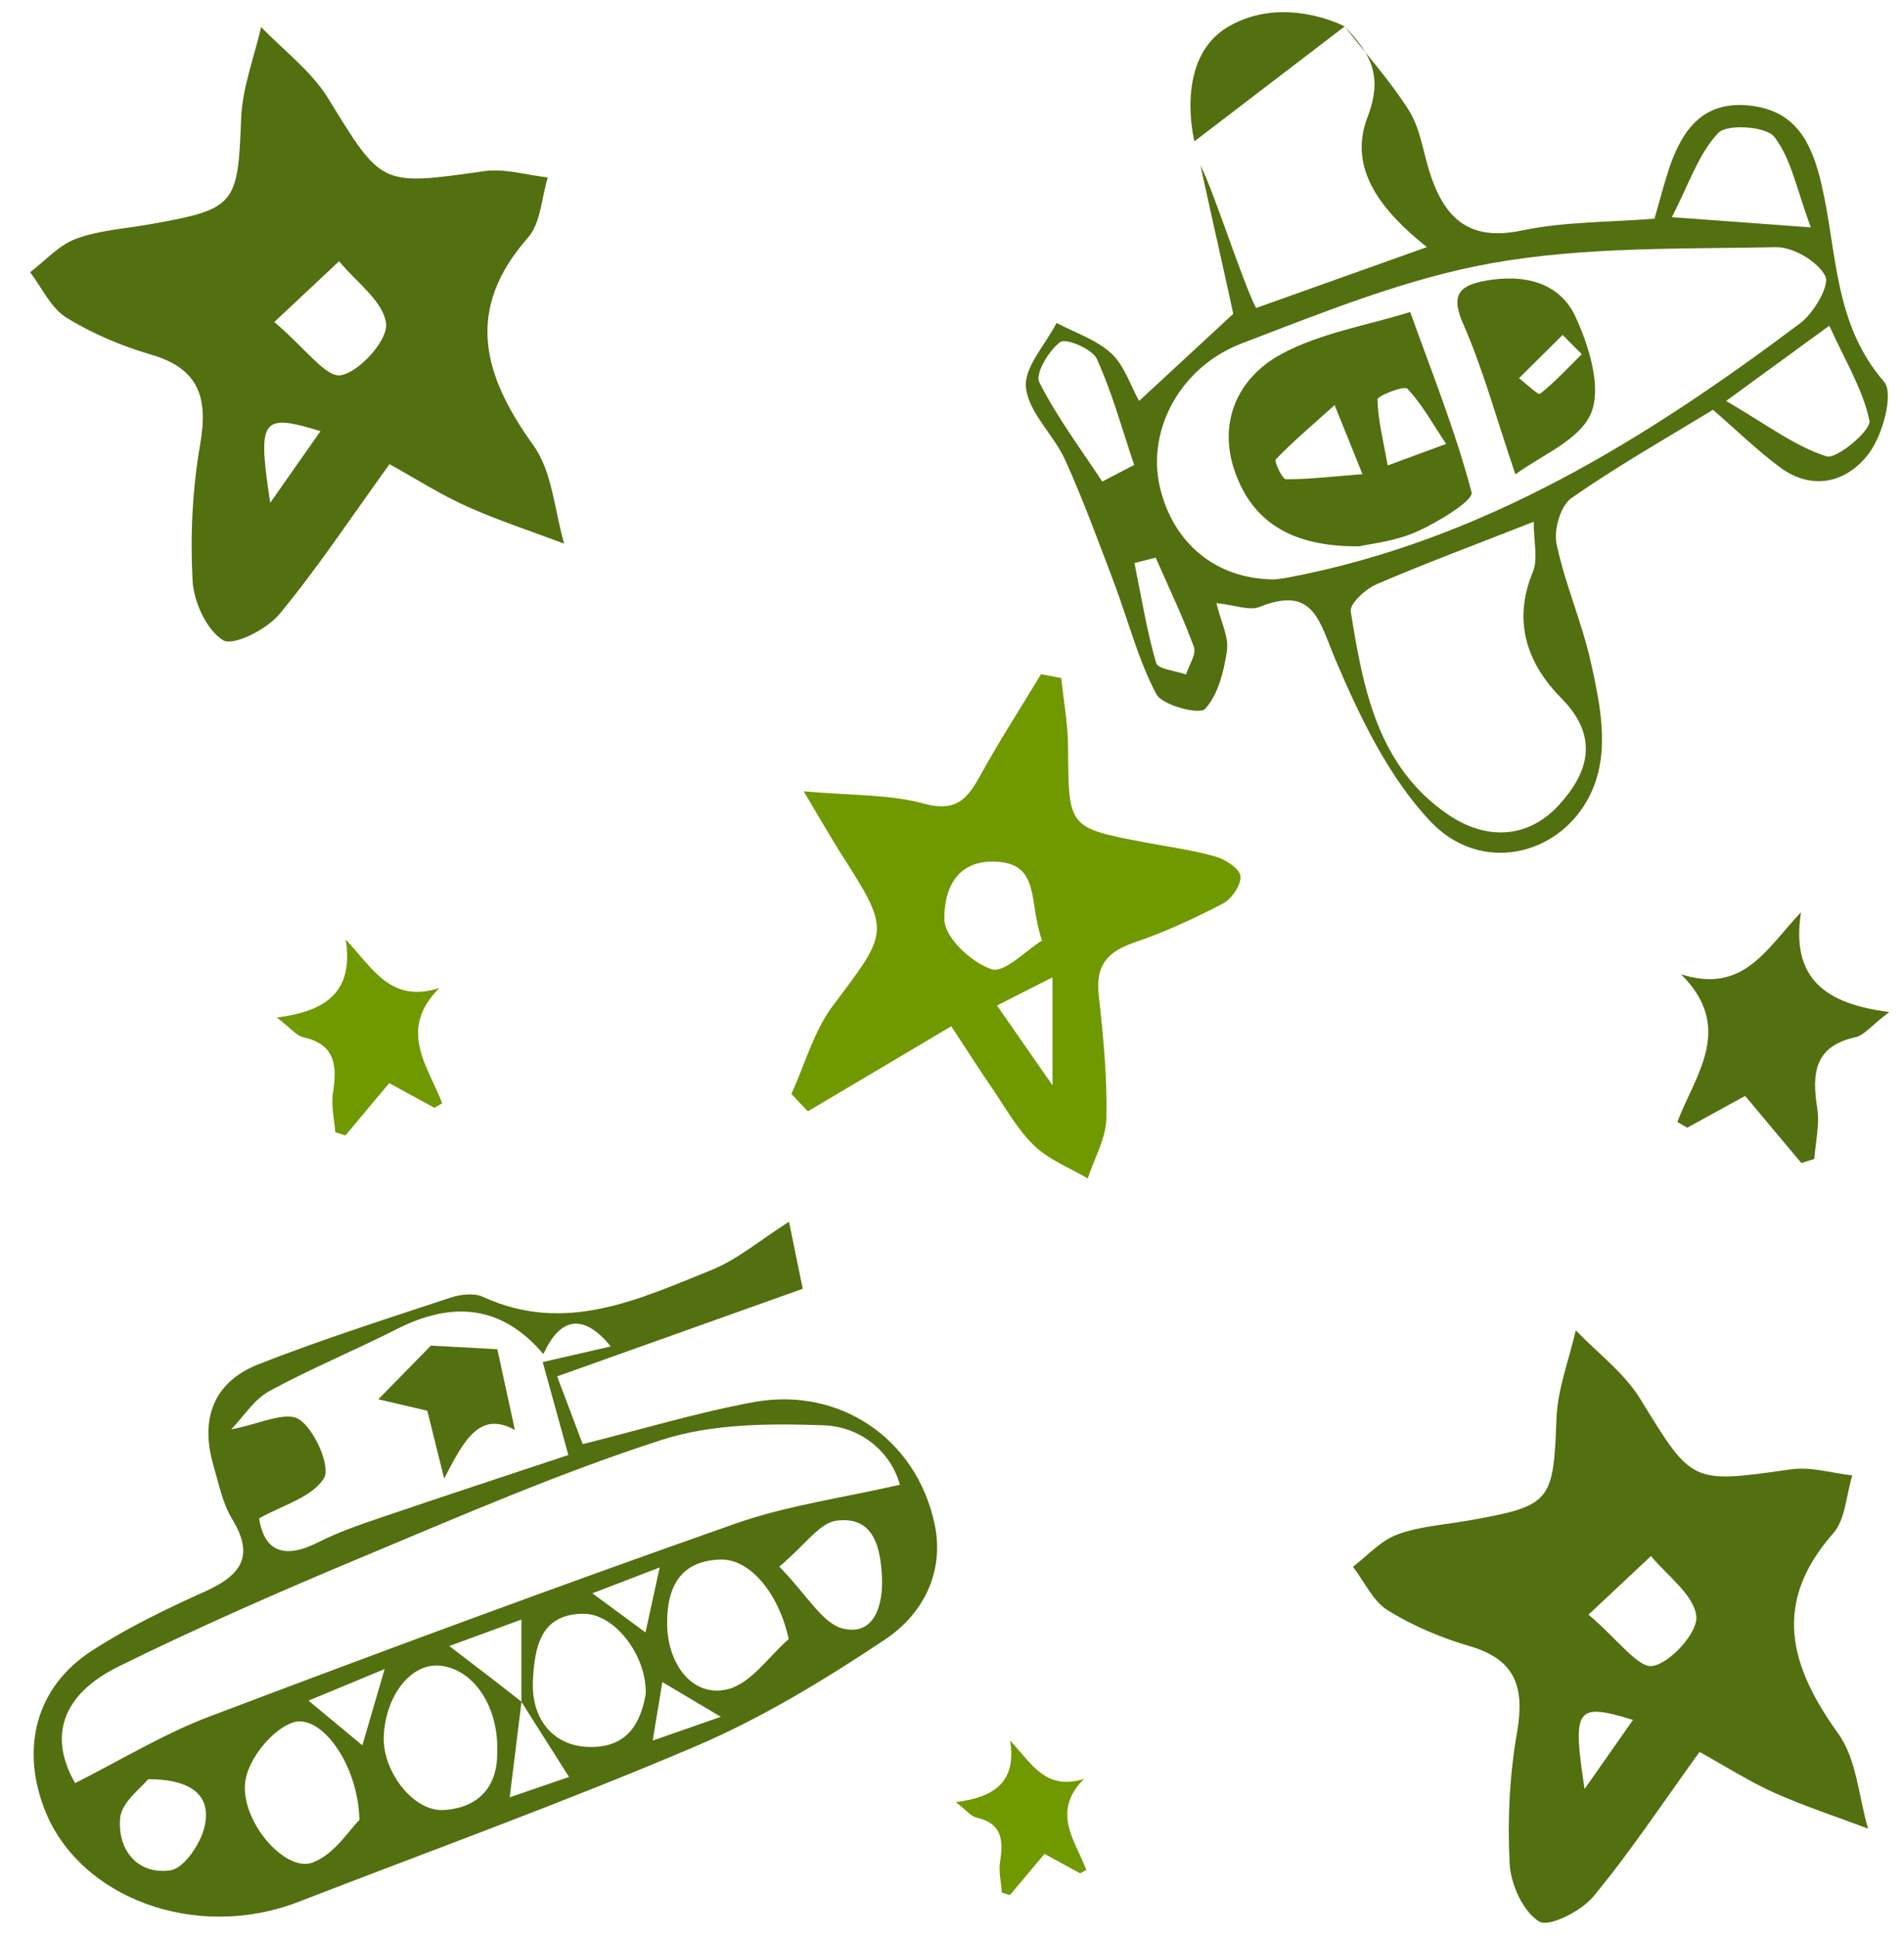
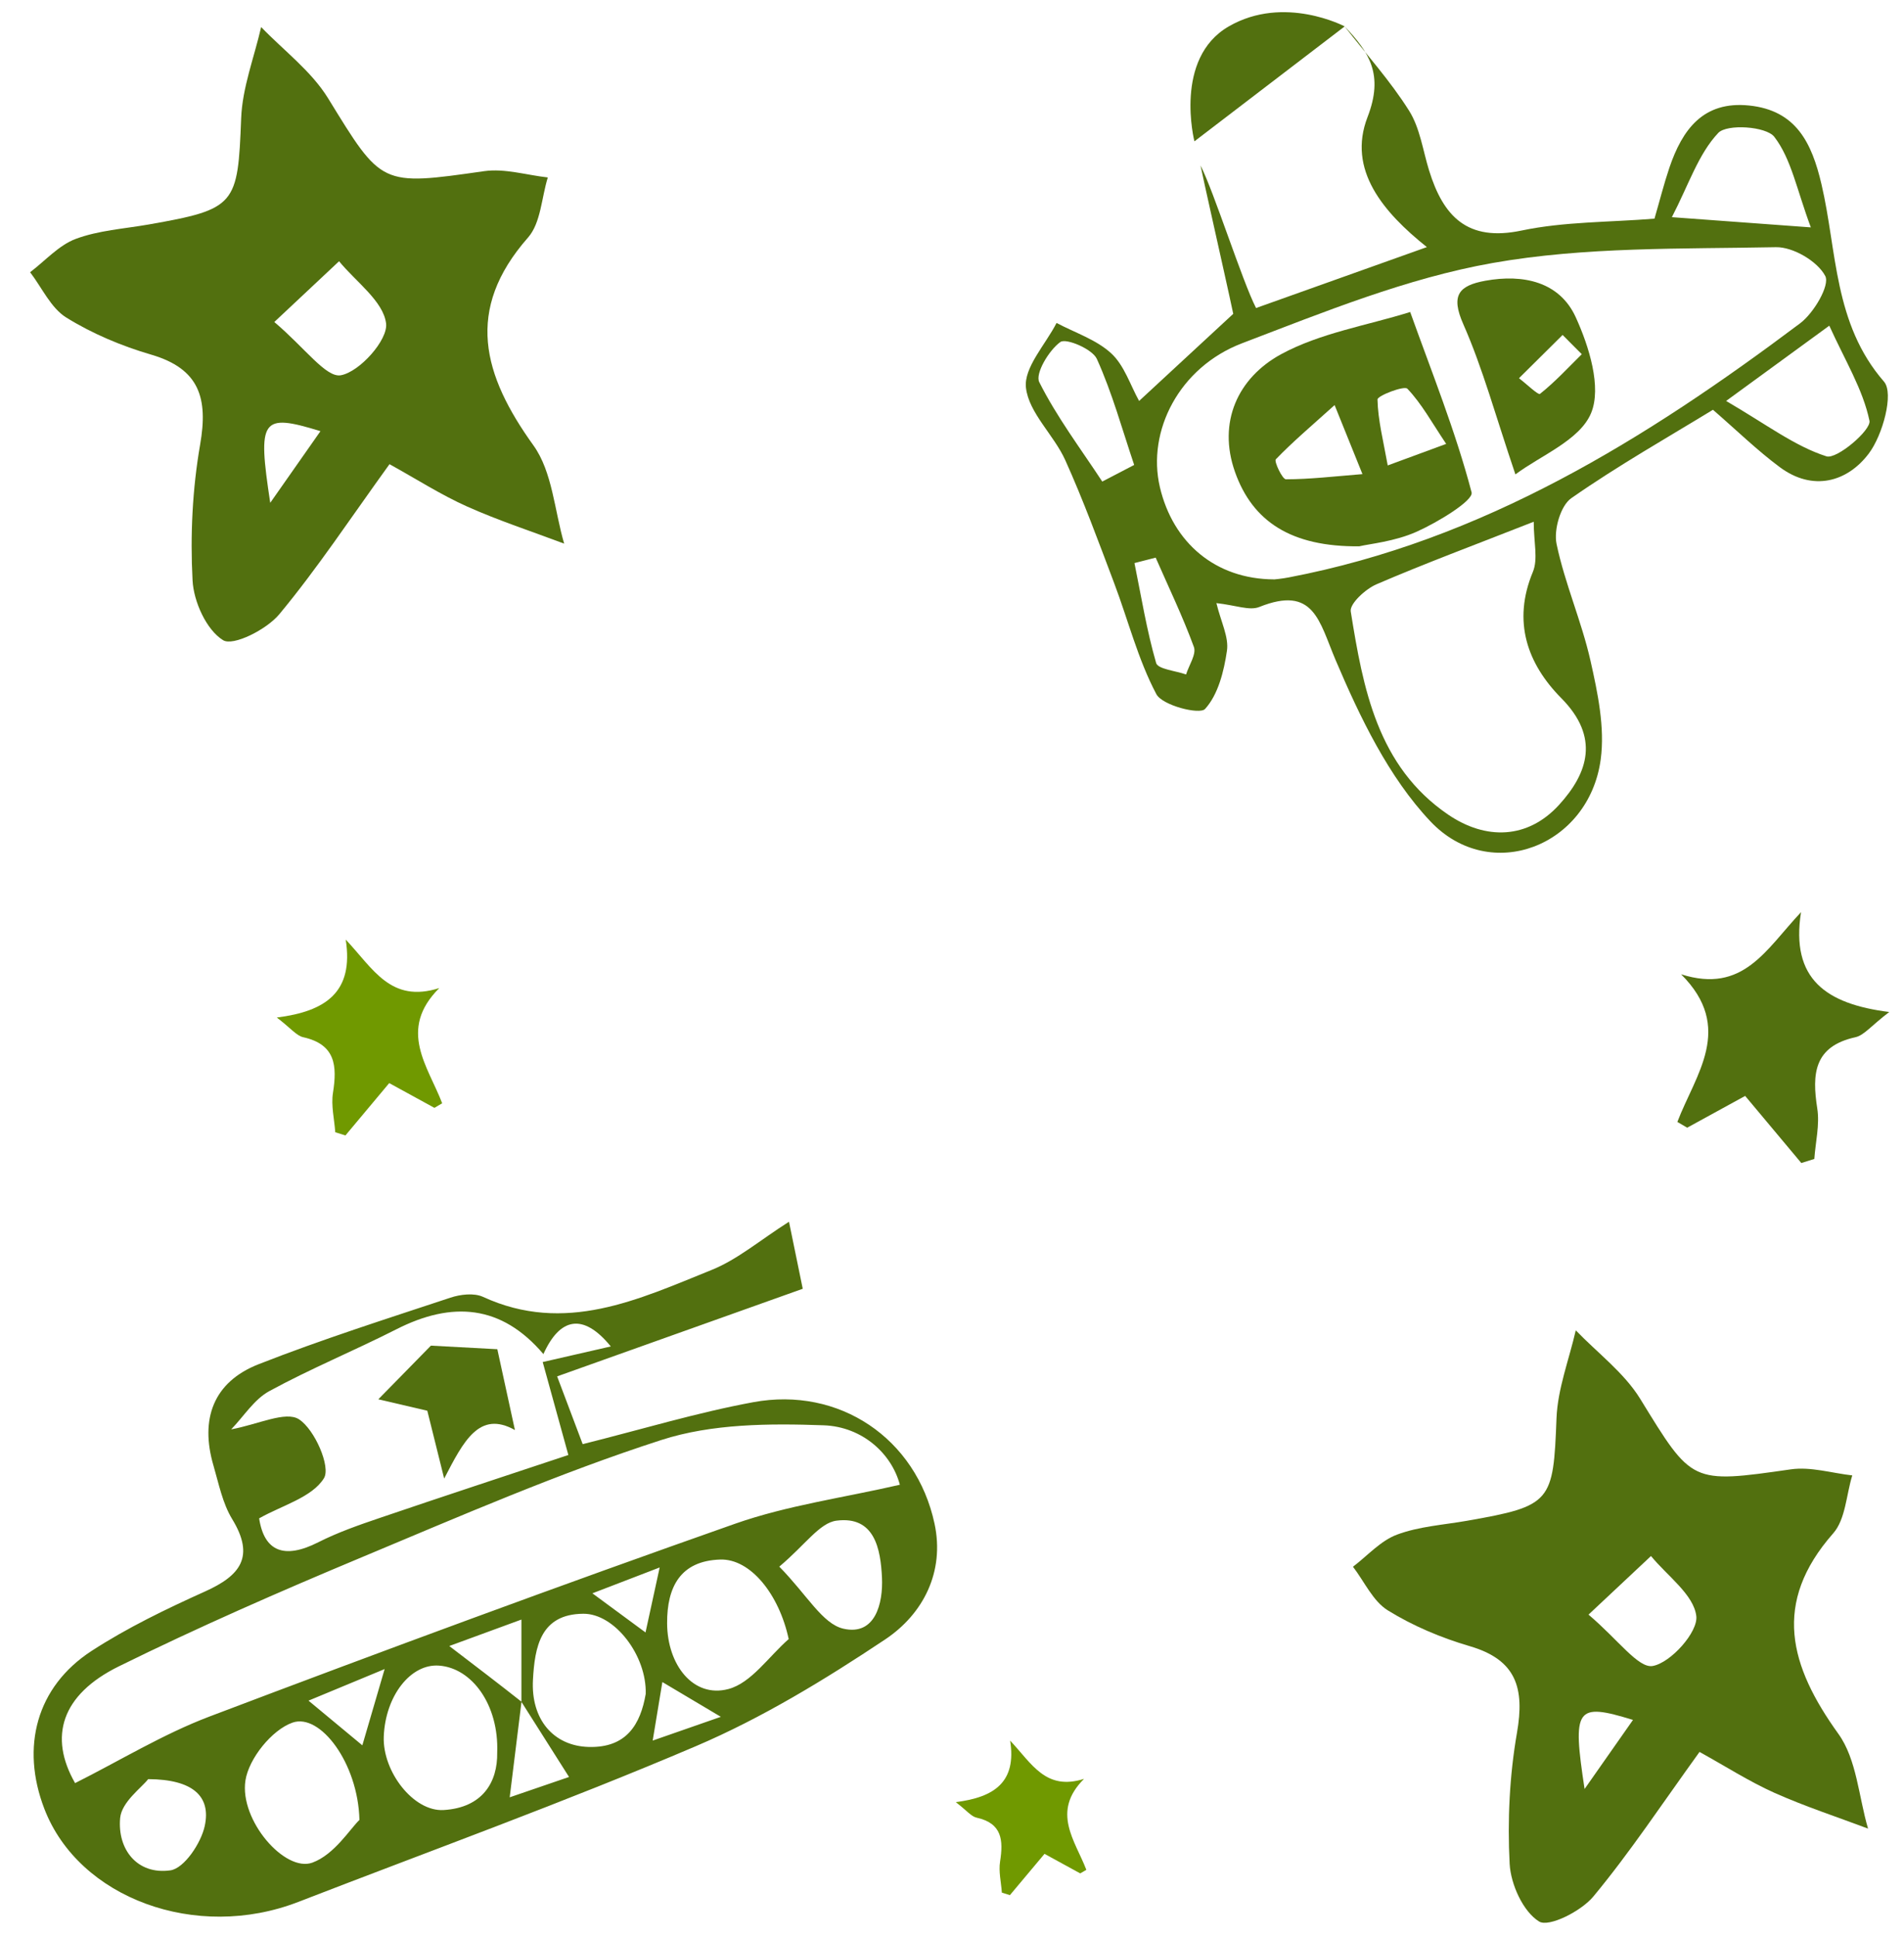
<svg xmlns="http://www.w3.org/2000/svg" width="59" height="60" viewBox="0 0 59 60" fill="none">
  <path d="M12.067 14.38C10.855 16.057 9.832 17.607 8.653 19.026C8.263 19.495 7.225 20.022 6.912 19.827C6.397 19.509 6.001 18.636 5.967 17.976C5.893 16.578 5.962 15.145 6.202 13.767C6.451 12.337 6.187 11.424 4.686 10.984C3.771 10.717 2.86 10.335 2.053 9.834C1.575 9.537 1.3 8.91 0.933 8.431C1.401 8.077 1.821 7.596 2.347 7.399C3.055 7.135 3.843 7.086 4.599 6.954C7.317 6.477 7.369 6.355 7.473 3.663C7.509 2.715 7.876 1.779 8.092 0.838C8.793 1.566 9.646 2.2 10.164 3.04C11.838 5.76 11.785 5.761 15.004 5.301C15.639 5.211 16.317 5.422 16.975 5.496C16.78 6.124 16.759 6.906 16.363 7.356C14.388 9.6 14.964 11.617 16.53 13.795C17.119 14.614 17.181 15.813 17.482 16.837C16.477 16.459 15.453 16.125 14.475 15.688C13.669 15.328 12.918 14.845 12.069 14.376L12.067 14.38ZM8.5 9.973C9.456 10.78 10.104 11.707 10.564 11.622C11.146 11.515 12.024 10.53 11.964 10.02C11.881 9.328 11.029 8.73 10.507 8.091C9.949 8.614 9.391 9.138 8.5 9.973ZM9.93 13.354C8.088 12.786 7.978 12.972 8.374 15.573C8.881 14.85 9.351 14.179 9.93 13.354Z" fill="#52700F" />
  <path d="M52.665 54.258C51.496 55.875 50.509 57.371 49.372 58.739C48.996 59.192 47.995 59.699 47.692 59.511C47.196 59.204 46.815 58.362 46.78 57.726C46.71 56.378 46.776 54.996 47.007 53.667C47.247 52.287 46.993 51.407 45.544 50.984C44.662 50.726 43.783 50.357 43.005 49.875C42.543 49.589 42.279 48.984 41.925 48.524C42.376 48.182 42.781 47.718 43.29 47.529C43.972 47.274 44.733 47.228 45.46 47.1C48.082 46.641 48.132 46.523 48.232 43.926C48.268 43.011 48.621 42.11 48.829 41.202C49.504 41.904 50.328 42.515 50.827 43.326C52.441 45.95 52.392 45.951 55.497 45.507C56.109 45.42 56.763 45.624 57.397 45.695C57.21 46.301 57.189 47.055 56.806 47.489C54.901 49.653 55.456 51.599 56.967 53.7C57.535 54.489 57.595 55.646 57.886 56.634C56.917 56.27 55.929 55.947 54.985 55.526C54.208 55.178 53.484 54.713 52.665 54.26V54.258ZM49.224 50.007C50.146 50.786 50.77 51.68 51.216 51.597C51.777 51.494 52.624 50.543 52.564 50.052C52.485 49.386 51.663 48.807 51.16 48.192C50.622 48.698 50.083 49.202 49.224 50.007ZM50.602 53.268C48.825 52.721 48.72 52.899 49.102 55.407C49.591 54.711 50.044 54.063 50.602 53.268Z" fill="#52700F" />
-   <path d="M29.475 31.786C27.927 32.704 26.481 33.562 25.033 34.42C24.864 34.24 24.693 34.062 24.523 33.882C24.943 32.962 25.218 31.933 25.812 31.144C27.559 28.822 27.607 28.861 26.053 26.427C25.746 25.945 25.465 25.447 24.904 24.507C26.409 24.643 27.558 24.597 28.615 24.886C29.577 25.15 29.949 24.795 30.351 24.063C30.945 22.98 31.618 21.94 32.259 20.881C32.467 20.922 32.676 20.961 32.886 21.001C32.961 21.72 33.094 22.437 33.097 23.155C33.112 25.638 33.094 25.636 35.487 26.091C36.214 26.229 36.955 26.326 37.665 26.529C37.972 26.616 38.416 26.904 38.439 27.135C38.464 27.406 38.166 27.841 37.893 27.985C37.003 28.45 36.081 28.875 35.131 29.197C34.296 29.481 33.945 29.922 34.047 30.823C34.189 32.088 34.311 33.364 34.285 34.632C34.272 35.257 33.909 35.877 33.705 36.498C33.145 36.166 32.502 35.92 32.046 35.481C31.521 34.974 31.153 34.302 30.735 33.691C30.321 33.088 29.929 32.47 29.478 31.785L29.475 31.786ZM32.292 29.13C31.855 27.936 32.278 26.689 30.757 26.685C29.493 26.682 29.241 27.768 29.266 28.5C29.286 29.052 30.109 29.814 30.727 30.018C31.122 30.148 31.795 29.433 32.29 29.128L32.292 29.13ZM32.614 30.27C31.861 30.651 31.429 30.87 30.894 31.141C31.483 31.987 31.969 32.686 32.614 33.613V30.27Z" fill="#709900" />
  <path d="M13.464 34.313C12.996 34.056 12.528 33.8 12.061 33.545C11.602 34.092 11.152 34.629 10.704 35.166C10.599 35.133 10.494 35.1 10.389 35.067C10.36 34.659 10.255 34.239 10.318 33.845C10.45 33.009 10.398 32.346 9.396 32.124C9.187 32.078 9.018 31.851 8.578 31.514C10.105 31.322 10.966 30.72 10.713 29.1C11.568 30.006 12.105 31.079 13.612 30.602C12.313 31.898 13.266 33.026 13.702 34.17C13.623 34.217 13.543 34.263 13.464 34.31V34.313Z" fill="#709900" />
  <path d="M33.474 58.022C33.105 57.819 32.734 57.617 32.367 57.416C32.005 57.848 31.65 58.272 31.294 58.695C31.212 58.67 31.128 58.643 31.045 58.617C31.023 58.295 30.94 57.963 30.99 57.653C31.093 56.993 31.053 56.469 30.262 56.295C30.097 56.259 29.964 56.081 29.617 55.814C30.822 55.662 31.503 55.187 31.302 53.909C31.977 54.624 32.401 55.47 33.591 55.094C32.565 56.117 33.318 57.008 33.663 57.911C33.6 57.947 33.537 57.984 33.475 58.02L33.474 58.022Z" fill="#709900" />
  <path d="M52.282 34.926C52.882 34.597 53.482 34.269 54.078 33.942C54.666 34.644 55.242 35.333 55.818 36.02C55.953 35.977 56.087 35.935 56.221 35.894C56.258 35.37 56.392 34.833 56.312 34.328C56.145 33.257 56.209 32.407 57.495 32.124C57.761 32.066 57.977 31.774 58.543 31.343C56.587 31.096 55.483 30.326 55.809 28.251C54.714 29.412 54.023 30.786 52.093 30.175C53.758 31.834 52.535 33.282 51.977 34.748C52.08 34.807 52.181 34.866 52.282 34.926Z" fill="#52700F" />
  <path d="M24.449 37.84C24.644 38.794 24.759 39.354 24.875 39.915C22.391 40.8 19.892 41.691 17.264 42.628C17.588 43.488 17.807 44.068 18.056 44.727C19.859 44.277 21.581 43.753 23.34 43.428C26.003 42.936 28.389 44.544 28.958 47.187C29.28 48.682 28.607 49.99 27.428 50.776C25.563 52.018 23.618 53.205 21.564 54.081C17.508 55.81 13.355 57.313 9.24 58.906C6.08 60.129 2.445 58.795 1.376 56.025C0.635 54.106 1.131 52.242 2.835 51.133C3.941 50.415 5.147 49.833 6.351 49.291C7.449 48.798 7.907 48.214 7.194 47.047C6.896 46.558 6.779 45.952 6.614 45.388C6.194 43.954 6.608 42.804 8.01 42.253C9.962 41.487 11.964 40.851 13.956 40.191C14.267 40.087 14.688 40.038 14.966 40.165C17.508 41.335 19.784 40.246 22.055 39.33C22.859 39.006 23.553 38.407 24.447 37.84H24.449ZM16.16 52.705C16.044 53.637 15.929 54.567 15.794 55.665C16.613 55.384 17.241 55.168 17.633 55.035C17.129 54.24 16.643 53.473 16.157 52.707V50.16C15.383 50.443 14.709 50.691 13.922 50.979C14.765 51.622 15.467 52.158 16.16 52.705ZM16.818 42.184C17.484 42.031 18.152 41.878 18.927 41.701C18.068 40.647 17.345 40.813 16.839 41.938C15.536 40.405 14.007 40.294 12.284 41.169C10.982 41.83 9.624 42.388 8.343 43.086C7.875 43.341 7.554 43.866 7.164 44.269C7.992 44.118 8.852 43.692 9.264 43.957C9.753 44.272 10.256 45.433 10.038 45.783C9.669 46.377 8.741 46.623 8.03 47.025C8.186 48.051 8.808 48.3 9.86 47.767C10.467 47.46 11.12 47.232 11.766 47.013C13.728 46.345 15.698 45.7 17.612 45.063C17.303 43.945 17.06 43.065 16.817 42.184H16.818ZM27.884 45.984C27.632 45.031 26.733 44.187 25.521 44.143C23.844 44.083 22.061 44.092 20.492 44.599C17.33 45.619 14.265 46.954 11.192 48.238C8.661 49.296 6.143 50.397 3.683 51.609C1.896 52.489 1.506 53.794 2.327 55.225C3.714 54.529 5.052 53.709 6.492 53.163C11.9 51.114 17.325 49.11 22.781 47.191C24.404 46.621 26.144 46.386 27.882 45.985L27.884 45.984ZM11.138 56.365C11.096 54.606 9.92 53.049 9.063 53.352C8.424 53.577 7.709 54.465 7.605 55.146C7.418 56.377 8.831 57.999 9.68 57.688C10.361 57.439 10.844 56.647 11.138 56.365ZM15.407 54.279C15.461 52.8 14.625 51.658 13.602 51.586C12.723 51.523 11.942 52.525 11.892 53.781C11.849 54.867 12.815 56.116 13.748 56.059C14.952 55.986 15.422 55.198 15.407 54.279ZM20.009 52.464C20.045 51.276 19.047 49.972 18.075 49.98C16.743 49.989 16.571 51.018 16.515 52.021C16.446 53.26 17.159 54.075 18.24 54.105C19.421 54.139 19.848 53.397 20.009 52.464ZM24.44 50.766C24.141 49.371 23.252 48.273 22.32 48.301C21.081 48.34 20.666 49.153 20.672 50.277C20.679 51.574 21.489 52.597 22.569 52.312C23.279 52.126 23.822 51.303 24.44 50.764V50.766ZM24.147 48.52C25.007 49.393 25.485 50.295 26.136 50.443C27.122 50.668 27.368 49.657 27.33 48.859C27.288 47.985 27.11 46.941 25.919 47.097C25.395 47.166 24.953 47.845 24.149 48.52H24.147ZM4.59 55.104C4.389 55.365 3.77 55.809 3.723 56.305C3.633 57.277 4.253 58.072 5.28 57.927C5.706 57.867 6.231 57.084 6.345 56.55C6.542 55.638 5.984 55.108 4.589 55.102L4.59 55.104ZM11.919 51.693C11.033 52.06 10.325 52.354 9.56 52.671C10.163 53.172 10.665 53.589 11.228 54.055C11.447 53.305 11.637 52.656 11.919 51.693ZM20.442 48.546C19.665 48.844 19.071 49.074 18.357 49.347C18.998 49.819 19.482 50.176 20.003 50.559C20.139 49.93 20.262 49.369 20.442 48.544V48.546ZM20.225 53.908C20.949 53.655 21.608 53.425 22.337 53.172C21.639 52.758 21.081 52.426 20.525 52.095C20.433 52.653 20.346 53.173 20.225 53.908Z" fill="#52700F" />
  <path d="M15.956 44.29C14.852 43.672 14.364 44.635 13.764 45.793C13.548 44.928 13.404 44.347 13.241 43.692C12.764 43.581 12.281 43.468 11.723 43.338C12.324 42.724 12.834 42.205 13.353 41.676C13.962 41.709 14.729 41.751 15.411 41.787C15.573 42.529 15.764 43.407 15.956 44.289V44.29Z" fill="#52700F" />
  <path d="M41.667 0.819C42.34 1.683 43.08 2.503 43.662 3.426C44.001 3.961 44.091 4.656 44.284 5.281C44.724 6.699 45.466 7.494 47.149 7.14C48.474 6.862 49.86 6.886 51.268 6.772C51.429 6.22 51.559 5.7 51.73 5.193C52.131 4.015 52.776 3.121 54.202 3.268C55.659 3.418 56.143 4.426 56.443 5.707C56.929 7.779 56.815 10.021 58.38 11.82C58.693 12.18 58.341 13.476 57.909 14.047C57.246 14.926 56.178 15.232 55.149 14.467C54.453 13.95 53.826 13.338 53.08 12.691C51.729 13.518 50.161 14.404 48.691 15.429C48.357 15.661 48.142 16.411 48.234 16.848C48.49 18.072 49.009 19.242 49.285 20.463C49.509 21.459 49.735 22.53 49.602 23.518C49.24 26.209 46.18 27.4 44.326 25.44C43.027 24.066 42.141 22.213 41.386 20.44C40.876 19.239 40.717 18.12 39.022 18.799C38.718 18.921 38.293 18.744 37.693 18.679C37.836 19.266 38.082 19.732 38.02 20.154C37.927 20.791 37.747 21.514 37.341 21.958C37.173 22.141 36.018 21.85 35.832 21.498C35.262 20.422 34.959 19.207 34.524 18.057C34.041 16.779 33.57 15.493 33.009 14.25C32.656 13.47 31.882 12.79 31.792 12.01C31.72 11.385 32.395 10.675 32.74 10.002C33.313 10.306 33.972 10.518 34.434 10.944C34.84 11.317 35.026 11.931 35.298 12.418C36.297 11.494 37.239 10.623 38.215 9.72C38.103 9.181 37.776 7.732 37.515 6.556C37.381 5.956 37.264 5.427 37.201 5.125C37.612 5.922 38.497 8.716 38.922 9.54C40.695 8.908 42.412 8.295 44.215 7.653C42.861 6.571 41.745 5.26 42.376 3.627C42.888 2.305 42.426 1.618 41.665 0.816L41.667 0.819ZM39.48 17.946C39.502 17.943 39.72 17.925 39.931 17.884C45.946 16.738 50.986 13.612 55.78 10.014C56.205 9.696 56.71 8.835 56.56 8.548C56.322 8.092 55.56 7.644 55.029 7.656C52.098 7.714 49.12 7.639 46.254 8.145C43.599 8.614 41.028 9.663 38.487 10.632C36.538 11.376 35.536 13.353 35.941 15.084C36.345 16.809 37.665 17.938 39.478 17.944L39.48 17.946ZM47.526 16.159C45.681 16.884 44.151 17.452 42.652 18.097C42.313 18.243 41.818 18.699 41.856 18.937C42.238 21.322 42.682 23.736 44.875 25.23C46.039 26.022 47.337 25.993 48.309 24.93C49.213 23.94 49.578 22.831 48.379 21.621C47.331 20.562 46.858 19.252 47.5 17.712C47.665 17.314 47.526 16.788 47.526 16.159ZM56.685 10.087C55.542 10.921 54.738 11.508 53.488 12.418C54.745 13.15 55.615 13.819 56.596 14.133C56.916 14.235 57.988 13.32 57.93 13.033C57.73 12.066 57.177 11.172 56.685 10.087ZM56.113 7.042C55.677 5.877 55.507 4.92 54.982 4.239C54.73 3.912 53.515 3.831 53.244 4.117C52.629 4.768 52.329 5.718 51.807 6.726C53.374 6.841 54.444 6.919 56.112 7.042H56.113ZM34.158 14.914C34.486 14.743 34.816 14.571 35.145 14.4C34.773 13.299 34.465 12.168 33.988 11.115C33.849 10.809 33.034 10.465 32.857 10.593C32.502 10.849 32.073 11.571 32.203 11.833C32.746 12.915 33.487 13.896 34.156 14.914H34.158ZM35.811 17.271C35.592 17.326 35.373 17.383 35.154 17.439C35.365 18.474 35.533 19.522 35.826 20.535C35.881 20.725 36.432 20.775 36.753 20.889C36.843 20.602 37.077 20.262 36.996 20.038C36.652 19.098 36.214 18.19 35.812 17.272L35.811 17.271Z" fill="#52700F" />
  <path d="M42.124 16.92C40.006 16.941 38.811 16.148 38.269 14.616C37.725 13.076 38.359 11.699 39.697 10.971C40.909 10.313 42.355 10.082 43.698 9.663C44.362 11.517 45.102 13.352 45.601 15.249C45.667 15.5 44.55 16.178 43.896 16.469C43.218 16.772 42.438 16.845 42.124 16.919V16.92ZM41.356 12.546C40.629 13.2 40.054 13.686 39.534 14.226C39.475 14.286 39.735 14.844 39.847 14.844C40.581 14.844 41.316 14.757 42.219 14.684C41.883 13.851 41.688 13.37 41.356 12.546ZM44.814 13.749C44.368 13.085 44.052 12.501 43.611 12.039C43.512 11.936 42.682 12.257 42.685 12.372C42.699 13.013 42.865 13.65 43.002 14.415C43.672 14.169 44.109 14.007 44.814 13.748V13.749Z" fill="#52700F" />
  <path d="M46.959 14.694C46.339 12.867 45.948 11.409 45.345 10.043C44.947 9.143 45.204 8.845 46.027 8.695C47.203 8.482 48.327 8.727 48.828 9.825C49.242 10.731 49.636 11.998 49.303 12.796C48.952 13.638 47.727 14.114 46.959 14.693V14.694ZM49.015 10.97L48.421 10.374C47.971 10.821 47.52 11.267 47.07 11.713C47.293 11.884 47.665 12.242 47.719 12.2C48.184 11.831 48.591 11.389 49.015 10.97Z" fill="#52700F" />
  <path d="M37.012 4.377C37.012 4.377 36.357 1.809 38.076 0.818C39.795 -0.174 41.668 0.818 41.668 0.818" fill="#52700F" />
</svg>